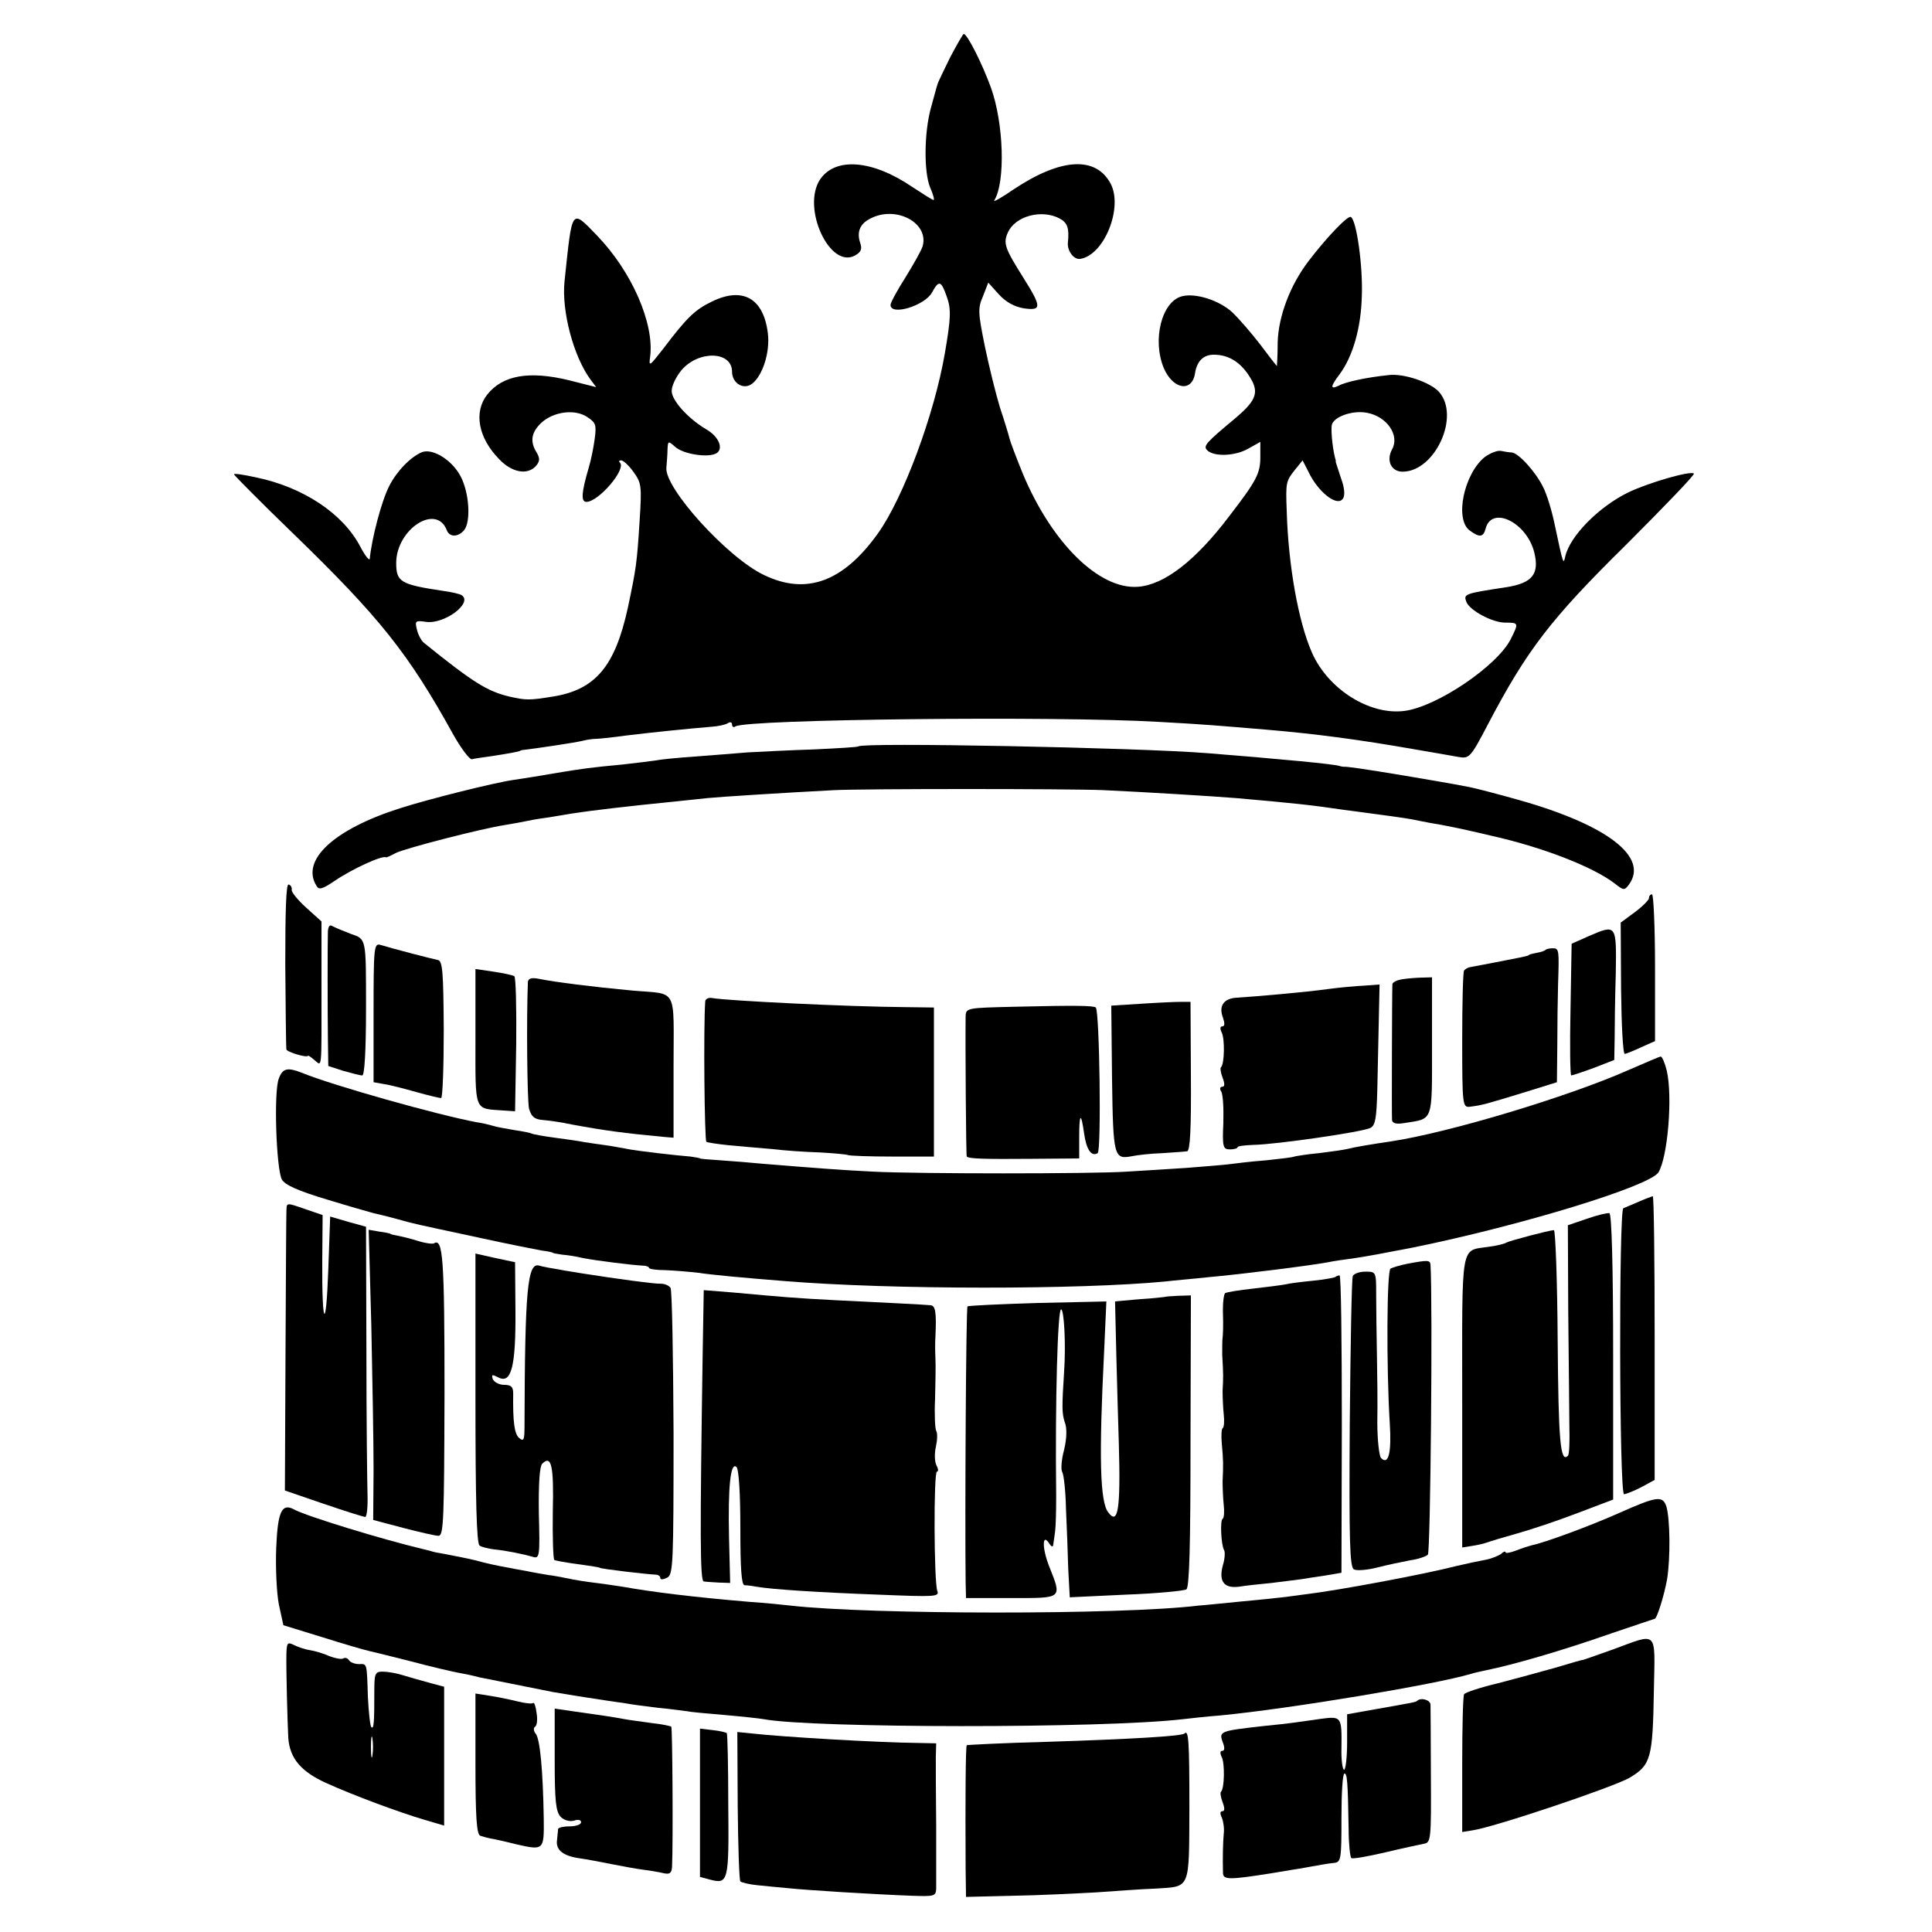
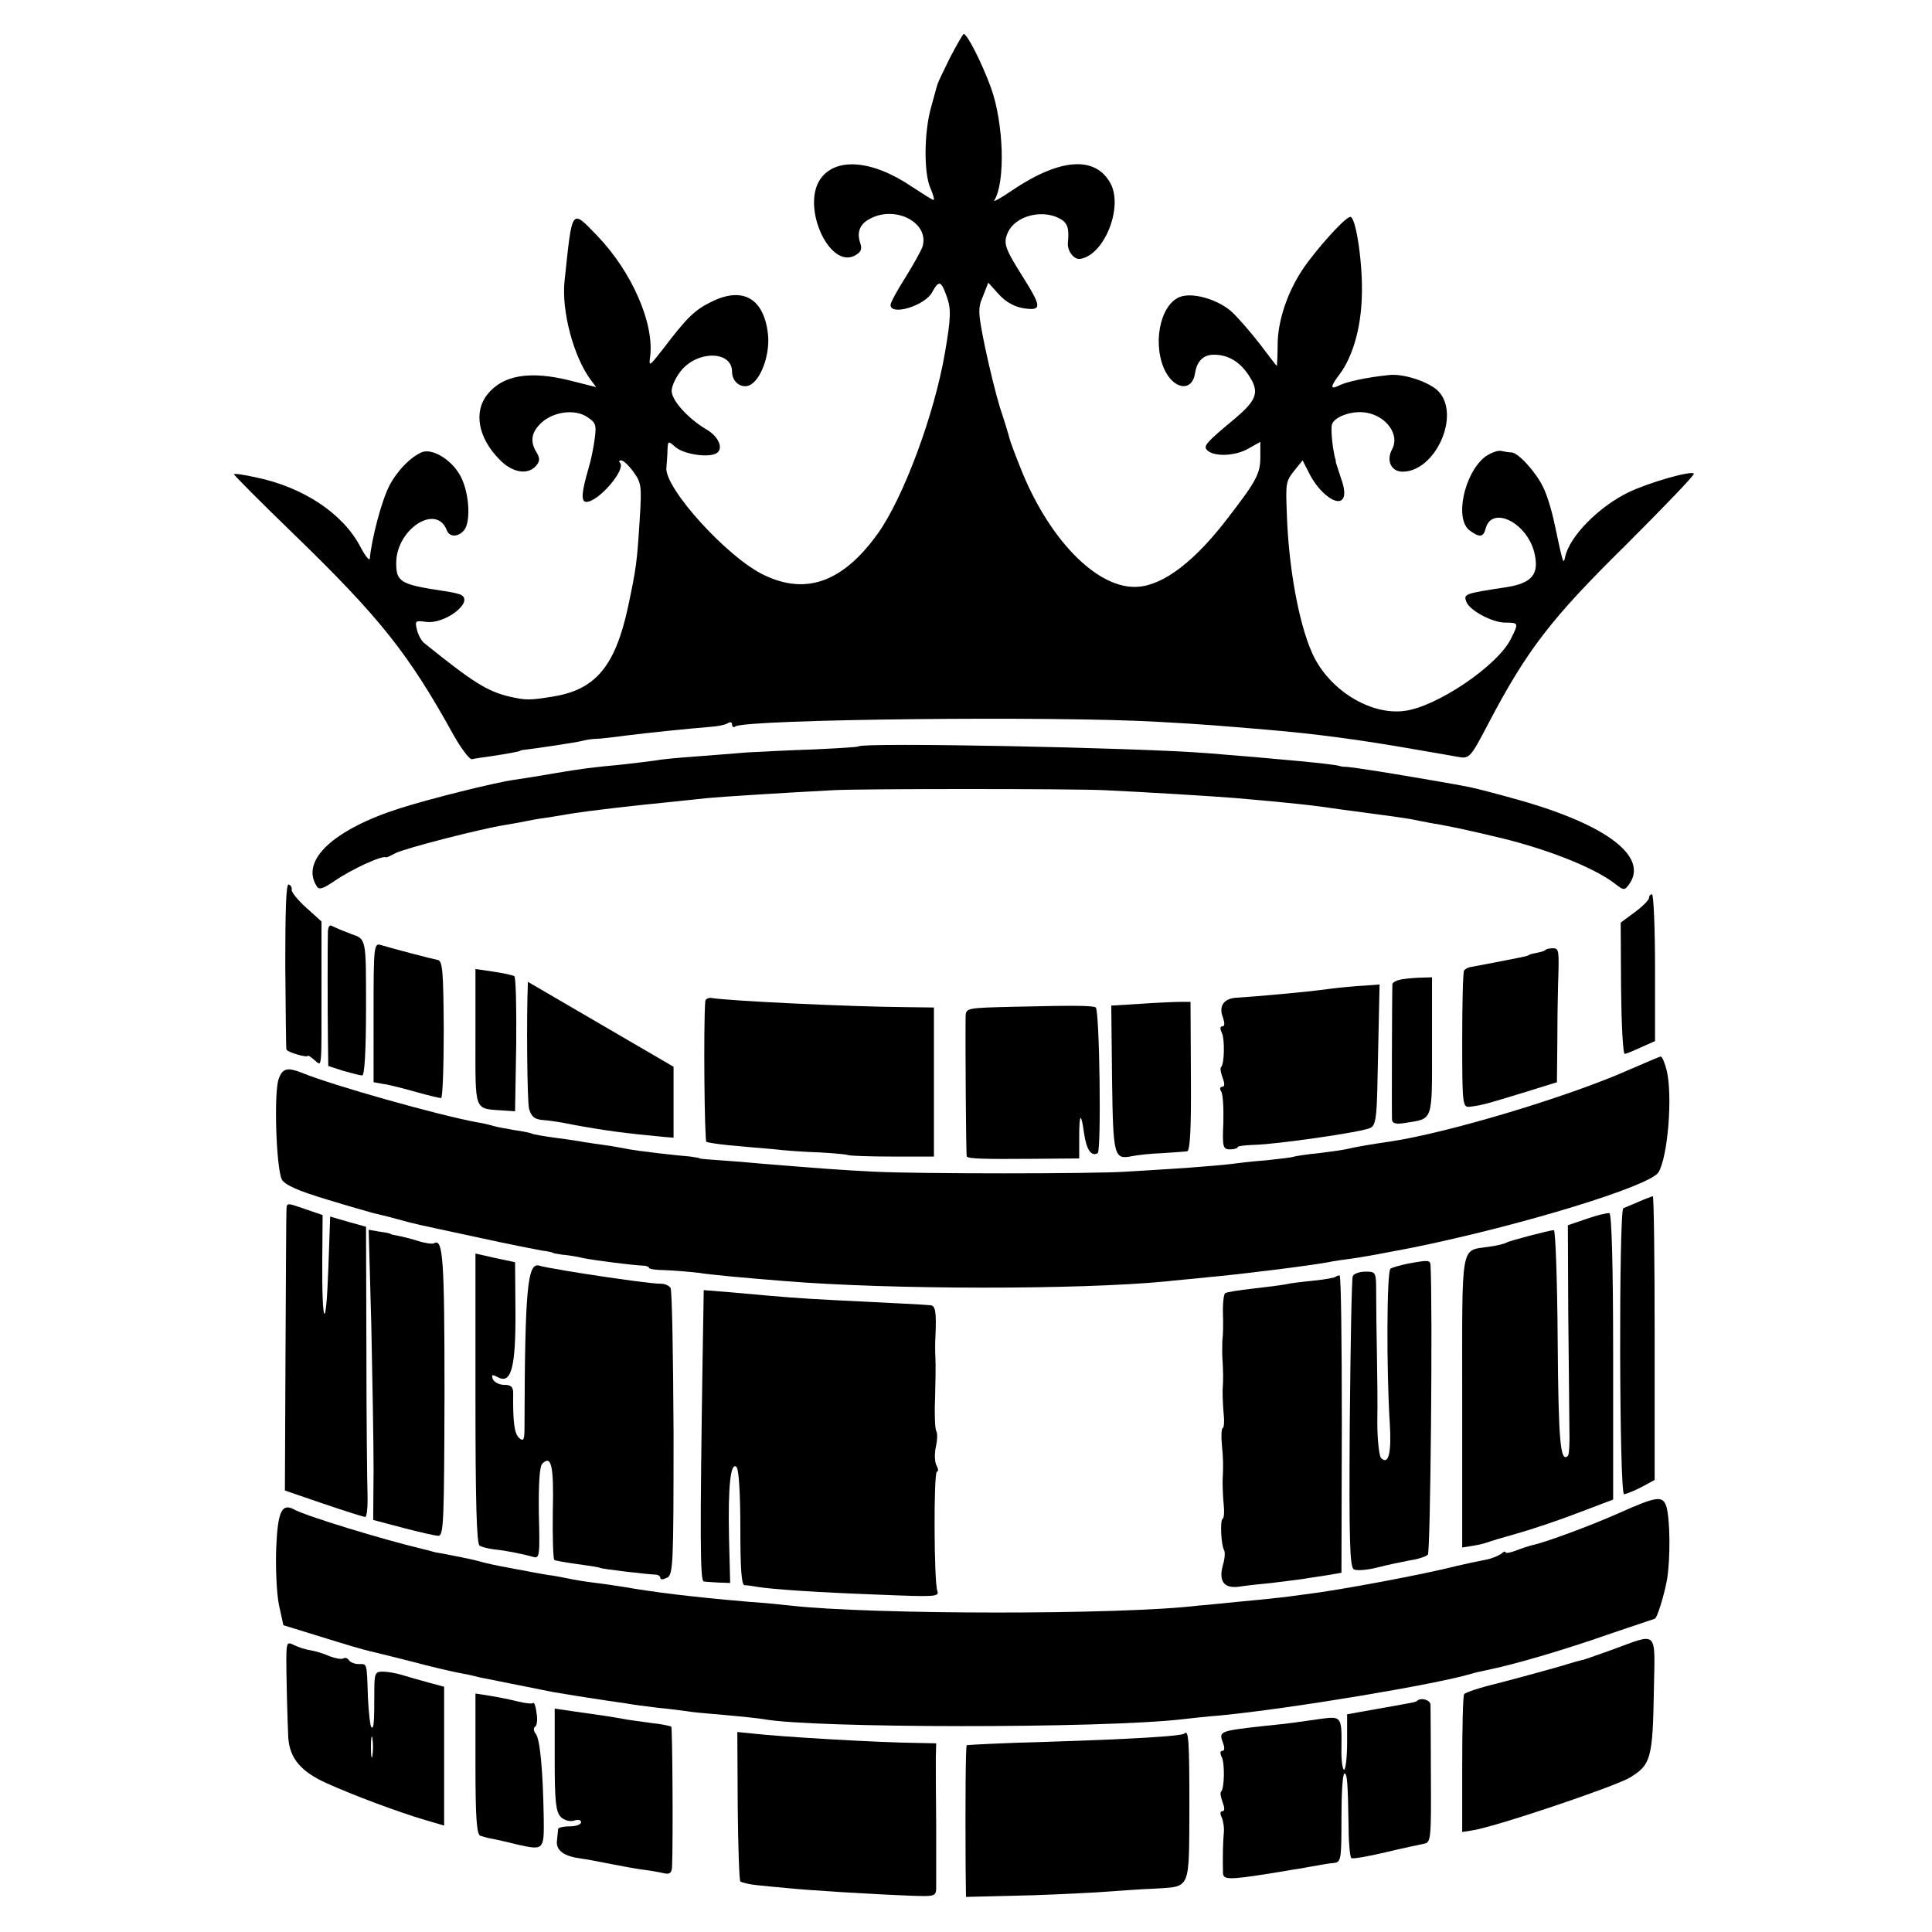
<svg xmlns="http://www.w3.org/2000/svg" version="1.0" width="512pt" height="512pt" viewBox="0 0 512 512" preserveAspectRatio="xMidYMid meet">
  <g transform="translate(0,512) scale(0.1,-0.1)" fill="#000000" stroke="none">
    <path d="M2518 4968 c-17 -35 -33 -67 -34 -73 -2 -5 -9 -33 -17 -61 -18 -65 -19 -170 -2 -211 8 -18 12 -33 9 -33 -3 0 -28 16 -57 35 -106 72 -204 79 -244 19 -49 -75 26 -238 93 -201 16 9 19 17 14 32 -10 29 -2 51 25 65 68 37 158 -10 140 -73 -4 -12 -25 -49 -46 -83 -21 -33 -39 -66 -39 -72 0 -30 91 -2 110 33 18 33 24 32 39 -11 12 -33 11 -57 -5 -150 -28 -163 -110 -383 -177 -477 -92 -129 -190 -165 -302 -111 -96 45 -265 231 -259 285 1 13 3 35 3 48 1 23 2 23 20 7 22 -20 89 -30 110 -17 19 12 6 44 -27 63 -49 29 -92 77 -92 102 0 14 12 38 26 55 45 53 134 51 134 -4 0 -31 31 -49 53 -32 28 21 48 84 42 133 -11 93 -66 125 -148 85 -46 -22 -67 -43 -130 -126 -36 -46 -38 -48 -34 -20 11 88 -48 224 -140 320 -70 72 -66 77 -87 -121 -8 -79 24 -199 69 -260 l15 -20 -71 18 c-106 26 -177 14 -218 -38 -36 -46 -24 -114 32 -171 34 -36 76 -43 98 -17 10 12 10 20 1 35 -18 29 -14 53 12 78 32 30 89 38 122 16 23 -15 25 -21 20 -58 -3 -23 -10 -58 -16 -77 -19 -65 -21 -90 -6 -90 32 0 106 86 89 104 -4 3 -2 6 3 6 6 0 21 -14 33 -31 21 -29 22 -37 16 -130 -7 -111 -9 -125 -31 -229 -34 -156 -86 -218 -199 -236 -62 -10 -71 -10 -115 0 -59 14 -97 38 -226 142 -7 5 -16 22 -19 35 -6 24 -4 25 24 21 49 -7 126 51 94 71 -5 3 -26 8 -48 11 -114 17 -125 24 -125 74 0 89 106 159 134 87 7 -19 30 -19 46 0 18 22 14 98 -9 142 -22 43 -73 75 -102 65 -30 -12 -67 -50 -87 -89 -21 -40 -47 -141 -52 -193 0 -8 -12 6 -25 31 -46 88 -151 158 -277 184 -32 7 -58 11 -58 8 0 -2 70 -73 156 -156 231 -224 306 -318 426 -535 21 -37 43 -66 49 -64 7 2 30 5 51 8 46 7 72 12 76 14 1 2 10 3 20 4 32 4 127 18 147 23 11 3 27 5 35 5 8 0 45 4 81 9 65 8 164 18 224 23 17 1 36 5 43 9 7 5 12 3 12 -3 0 -6 4 -9 9 -5 32 19 848 28 1121 12 128 -7 158 -10 290 -21 128 -11 242 -26 390 -52 47 -8 99 -17 115 -20 29 -5 32 -2 79 88 103 196 166 278 364 473 102 102 184 187 181 190 -9 8 -120 -24 -174 -50 -78 -38 -155 -116 -167 -170 -5 -22 -5 -23 -29 90 -7 33 -20 76 -30 95 -19 39 -65 90 -83 91 -6 0 -19 2 -28 4 -10 2 -29 -6 -43 -16 -55 -44 -81 -165 -40 -195 26 -19 36 -18 42 5 16 62 109 17 129 -63 14 -57 -5 -81 -73 -92 -112 -17 -115 -18 -107 -39 9 -23 69 -55 103 -55 36 0 36 -1 15 -43 -35 -71 -196 -180 -282 -191 -92 -12 -202 57 -245 154 -36 81 -63 232 -67 375 -3 76 -2 80 21 109 l21 26 21 -41 c27 -49 73 -82 86 -60 6 8 4 29 -5 53 -7 21 -13 40 -14 43 0 3 0 6 -1 8 -6 20 -12 68 -10 88 1 23 54 43 94 35 53 -10 87 -60 66 -97 -16 -30 -2 -59 28 -59 86 0 154 148 96 212 -23 25 -93 49 -133 44 -58 -6 -114 -18 -132 -28 -23 -11 -23 -3 2 30 35 47 57 123 59 208 3 79 -14 200 -29 209 -8 5 -66 -56 -113 -118 -48 -63 -79 -145 -81 -214 0 -35 -2 -63 -2 -63 -1 0 -21 26 -45 58 -24 31 -57 69 -74 85 -34 31 -96 51 -132 42 -54 -13 -80 -115 -49 -190 24 -57 75 -66 83 -14 5 32 22 49 50 49 43 0 77 -24 102 -71 16 -33 6 -54 -46 -98 -77 -64 -85 -73 -74 -84 18 -18 74 -16 109 4 l32 18 0 -40 c0 -44 -10 -63 -84 -159 -88 -116 -171 -180 -240 -185 -103 -8 -229 116 -306 301 -17 42 -33 84 -35 93 -2 9 -13 45 -25 81 -11 36 -29 109 -40 162 -18 89 -19 101 -5 133 l14 36 28 -31 c18 -20 41 -33 66 -37 48 -7 48 3 -1 81 -49 78 -54 91 -41 120 20 44 90 62 137 37 21 -11 26 -26 22 -64 -2 -22 16 -46 33 -43 63 10 113 134 81 198 -39 75 -132 70 -258 -14 -32 -22 -55 -35 -51 -29 30 49 25 205 -9 299 -25 68 -63 142 -72 142 -2 0 -18 -28 -36 -62z" />
    <path d="M2275 3142 c-2 -2 -54 -5 -117 -8 -62 -2 -142 -6 -178 -8 -36 -3 -99 -8 -140 -11 -41 -3 -86 -7 -100 -10 -14 -2 -54 -7 -90 -11 -84 -8 -101 -10 -185 -24 -38 -7 -86 -14 -105 -17 -49 -7 -222 -50 -300 -75 -176 -56 -264 -138 -221 -206 6 -11 16 -8 47 13 45 31 127 69 137 63 1 -1 12 4 25 11 22 12 227 65 292 75 19 3 46 8 60 11 14 3 39 7 55 9 17 3 44 7 60 10 51 8 154 20 265 31 36 4 79 8 95 10 28 3 201 14 335 21 81 4 622 4 715 0 108 -5 289 -16 350 -21 150 -13 205 -19 285 -31 25 -3 59 -8 75 -10 83 -11 102 -14 125 -19 14 -3 41 -8 60 -11 19 -4 42 -8 50 -10 8 -2 46 -10 83 -19 134 -30 269 -82 327 -127 23 -18 25 -18 37 -2 53 73 -58 158 -292 224 -60 17 -119 32 -130 34 -39 8 -141 25 -170 30 -114 19 -158 25 -164 24 -3 0 -8 1 -11 2 -13 5 -151 18 -350 34 -190 15 -914 29 -925 18z" />
    <path d="M756 2563 c1 -120 2 -221 3 -224 1 -7 55 -23 57 -17 0 2 8 -3 17 -11 21 -17 19 -34 19 191 l0 176 -41 37 c-22 20 -39 41 -38 47 1 6 -2 12 -8 14 -7 3 -9 -72 -9 -213z" />
    <path d="M4370 2740 c0 -5 -17 -22 -37 -37 l-38 -28 1 -175 c1 -96 5 -174 10 -173 5 1 25 9 44 18 l36 16 0 195 c0 107 -4 194 -8 194 -4 0 -8 -4 -8 -10z" />
    <path d="M869 2653 c-1 -29 -1 -211 0 -288 l1 -70 40 -13 c22 -6 44 -12 50 -12 6 0 10 64 10 179 0 186 1 182 -40 196 -11 4 -45 18 -52 22 -5 2 -8 -4 -9 -14z" />
-     <path d="M4210 2639 l-45 -20 -3 -174 c-2 -96 -1 -175 2 -175 3 0 30 9 60 20 l54 21 1 57 c0 31 1 109 3 172 2 131 2 131 -72 99z" />
    <path d="M990 2437 l0 -185 28 -5 c15 -2 53 -12 85 -21 32 -9 62 -16 66 -16 4 0 7 82 7 182 -1 153 -3 182 -16 184 -16 3 -123 31 -152 40 -17 5 -18 -8 -18 -179z" />
    <path d="M4096 2603 c-2 -3 -12 -6 -23 -8 -10 -2 -19 -4 -20 -5 -3 -3 -6 -4 -58 -14 -35 -7 -51 -10 -99 -19 -6 -1 -13 -5 -16 -9 -3 -3 -5 -87 -5 -185 0 -171 1 -178 20 -176 33 4 46 8 141 37 l90 28 1 97 c0 53 1 125 2 161 3 92 3 97 -14 97 -8 0 -17 -2 -19 -4z" />
    <path d="M1260 2371 c0 -202 -5 -188 75 -194 l30 -2 3 177 c1 97 -1 179 -5 181 -5 3 -29 8 -55 12 l-48 7 0 -181z" />
-     <path d="M1399 2518 c-4 -94 -2 -314 3 -336 6 -21 14 -28 35 -30 15 -1 51 -6 78 -12 87 -16 138 -23 245 -33 l25 -2 0 188 c0 215 13 191 -110 202 -107 10 -202 22 -247 31 -19 4 -28 1 -29 -8z" />
+     <path d="M1399 2518 c-4 -94 -2 -314 3 -336 6 -21 14 -28 35 -30 15 -1 51 -6 78 -12 87 -16 138 -23 245 -33 l25 -2 0 188 z" />
    <path d="M3708 2523 c-10 -2 -18 -8 -18 -11 -1 -17 -2 -349 -1 -360 1 -9 11 -12 34 -8 76 12 72 1 72 204 l0 182 -35 -1 c-19 -1 -43 -3 -52 -6z" />
    <path d="M3520 2499 c-56 -8 -193 -20 -243 -23 -34 -2 -48 -22 -36 -53 5 -15 5 -23 -2 -23 -6 0 -6 -7 -1 -17 8 -17 7 -82 -2 -91 -3 -2 -1 -15 4 -28 6 -16 6 -24 -1 -24 -6 0 -7 -6 -3 -12 5 -7 7 -44 6 -83 -3 -65 -1 -71 18 -71 11 0 20 3 20 6 0 3 19 5 43 6 58 1 288 34 309 45 13 7 16 26 18 101 1 51 3 135 4 186 l2 93 -40 -3 c-23 -1 -66 -5 -96 -9z" />
    <path d="M1869 2467 c-5 -68 -2 -370 3 -373 4 -2 30 -6 59 -9 30 -3 80 -7 114 -10 33 -4 90 -8 127 -9 36 -2 70 -5 75 -7 4 -2 58 -4 118 -4 l110 0 0 198 0 197 -75 1 c-152 1 -473 17 -512 24 -10 2 -18 -2 -19 -8z" />
    <path d="M3025 2460 l-80 -5 2 -194 c3 -208 5 -214 53 -205 14 3 50 7 80 8 30 2 60 4 66 5 8 1 11 61 10 199 l-1 197 -25 0 c-14 0 -61 -2 -105 -5z" />
    <path d="M2688 2452 c-125 -3 -128 -3 -129 -25 -1 -68 1 -370 3 -372 6 -6 47 -7 171 -6 l127 1 0 57 c0 63 5 67 13 9 6 -42 19 -62 36 -52 10 7 5 375 -5 386 -6 5 -52 6 -216 2z" />
    <path d="M4315 2284 c-158 -70 -476 -166 -630 -189 -49 -7 -101 -16 -115 -20 -8 -2 -42 -7 -75 -11 -33 -3 -62 -8 -65 -9 -3 -2 -37 -6 -75 -10 -39 -3 -81 -8 -95 -10 -14 -2 -65 -6 -115 -10 -49 -3 -121 -8 -160 -10 -90 -6 -552 -6 -670 0 -83 4 -147 9 -295 21 -30 3 -80 7 -110 9 -30 2 -55 4 -55 5 0 1 -11 3 -25 5 -14 1 -53 5 -87 9 -34 4 -72 9 -85 12 -13 2 -36 7 -53 9 -16 2 -41 6 -55 8 -14 3 -50 8 -80 12 -30 4 -58 9 -61 11 -4 2 -24 6 -45 9 -22 4 -47 8 -56 11 -10 3 -30 8 -45 10 -102 19 -380 97 -463 131 -38 15 -51 12 -61 -15 -14 -34 -7 -239 8 -268 8 -14 43 -30 120 -53 59 -18 115 -34 123 -36 8 -2 35 -8 60 -15 54 -15 43 -12 215 -49 77 -17 154 -32 170 -35 17 -2 30 -5 30 -6 0 -1 11 -3 25 -5 14 -1 39 -5 55 -9 36 -7 133 -19 158 -20 9 0 17 -3 17 -6 0 -3 19 -6 43 -6 23 -1 62 -4 87 -7 41 -6 117 -13 230 -22 282 -23 780 -23 1009 -1 24 3 74 7 110 11 90 8 273 31 321 40 13 3 42 7 65 10 35 5 77 13 160 29 285 58 626 162 650 199 25 41 38 202 22 270 -5 20 -12 37 -16 37 -3 0 -42 -17 -86 -36z" />
    <path d="M4342 1935 c-18 -8 -36 -15 -40 -17 -12 -5 -11 -758 2 -758 6 1 27 9 46 19 l35 19 0 376 c0 207 -2 376 -5 376 -3 -1 -20 -7 -38 -15z" />
    <path d="M759 1908 c-1 -18 -4 -738 -4 -738 0 0 46 -16 102 -35 56 -19 106 -35 111 -35 4 0 7 26 6 58 -1 31 -3 204 -3 384 l-1 327 -47 13 -48 14 -5 -141 c-6 -167 -17 -151 -16 23 l1 122 -44 15 c-55 19 -51 19 -52 -7z" />
    <path d="M4205 1890 l-50 -17 1 -229 c1 -126 3 -262 3 -303 1 -40 0 -76 -4 -79 -20 -20 -25 40 -27 306 -1 161 -6 292 -10 292 -11 0 -117 -28 -126 -33 -4 -3 -24 -8 -46 -11 -77 -12 -71 20 -71 -411 l0 -386 25 4 c14 2 32 6 40 9 8 3 44 14 80 24 36 10 108 34 160 54 l95 36 0 379 c0 244 -4 379 -10 380 -5 1 -32 -5 -60 -15z" />
    <path d="M984 1608 c3 -139 6 -312 6 -384 l-1 -132 79 -21 c43 -11 85 -21 94 -21 14 0 15 44 16 378 0 357 -4 412 -28 397 -4 -2 -22 0 -41 6 -19 6 -43 12 -54 14 -11 2 -20 4 -20 5 0 1 -13 4 -29 6 l-29 5 7 -253z" />
    <path d="M1260 1415 c0 -272 3 -386 11 -391 6 -4 23 -8 38 -10 32 -3 80 -13 104 -20 17 -5 18 3 15 115 -1 79 2 125 9 132 24 24 31 -4 28 -126 -1 -69 1 -127 4 -129 3 -2 31 -7 61 -11 30 -4 57 -8 60 -10 5 -3 123 -17 148 -18 6 0 12 -4 12 -9 0 -5 8 -4 18 1 16 8 17 37 17 383 -1 205 -4 379 -8 385 -4 6 -15 11 -25 11 -15 -1 -118 13 -207 27 -16 3 -46 7 -65 11 -19 3 -42 7 -51 10 -31 9 -38 -61 -39 -425 0 -37 -2 -42 -14 -32 -13 11 -17 43 -16 119 0 17 -6 22 -24 22 -13 0 -26 7 -30 15 -4 13 -2 13 14 5 35 -19 47 28 46 175 l-1 130 -52 11 -53 12 0 -383z" />
    <path d="M3730 1771 c-20 -4 -40 -10 -45 -13 -10 -6 -11 -265 -2 -409 5 -78 -3 -113 -23 -93 -5 5 -10 48 -10 95 1 46 0 127 -1 179 -1 52 -2 123 -2 158 0 62 0 62 -29 62 -16 0 -31 -6 -33 -12 -3 -7 -6 -183 -8 -391 -2 -312 0 -380 11 -386 7 -4 35 -2 62 5 27 7 66 15 87 19 21 3 42 10 47 15 7 7 13 666 7 768 -1 13 -7 13 -61 3z" />
    <path d="M3539 1736 c-2 -2 -29 -7 -59 -10 -30 -3 -64 -7 -75 -10 -11 -2 -49 -7 -85 -11 -36 -4 -68 -9 -73 -12 -4 -2 -7 -28 -6 -56 1 -29 0 -56 -1 -62 -1 -5 -1 -26 -1 -45 3 -51 3 -62 1 -95 0 -16 1 -45 3 -63 2 -18 1 -35 -3 -37 -3 -2 -4 -21 -2 -42 4 -43 4 -56 2 -98 0 -16 1 -45 3 -63 2 -18 1 -35 -3 -37 -7 -4 -4 -70 4 -83 3 -5 2 -23 -3 -39 -12 -43 2 -63 42 -58 17 3 57 7 87 10 30 4 66 8 79 10 13 2 43 7 65 10 l41 7 1 394 c0 217 -2 394 -6 394 -4 0 -9 -2 -11 -4z" />
    <path d="M1862 1523 c-7 -468 -7 -593 3 -594 6 -1 23 -2 40 -3 l30 -1 -3 120 c-3 135 4 203 20 187 6 -6 10 -72 10 -161 0 -109 3 -151 11 -152 7 0 21 -2 32 -4 40 -7 163 -15 323 -21 149 -6 162 -6 156 10 -9 24 -10 316 -1 316 4 0 4 7 -1 16 -5 9 -6 31 -2 49 4 18 5 37 1 43 -3 6 -5 43 -3 84 1 40 2 89 1 108 -1 19 -1 45 0 58 3 65 0 82 -13 83 -19 2 -127 7 -246 13 -115 6 -137 8 -280 21 l-75 6 -3 -178z" />
-     <path d="M3087 1683 c-1 0 -31 -4 -67 -6 -36 -3 -65 -6 -65 -6 0 -16 6 -251 10 -376 5 -175 -2 -218 -28 -183 -22 28 -25 146 -11 426 l6 133 -181 -4 c-100 -3 -184 -7 -187 -9 -4 -4 -7 -552 -5 -728 l1 -45 120 0 c137 0 135 -3 100 85 -19 49 -18 89 1 59 5 -8 9 -9 10 -4 1 6 3 21 5 35 2 14 3 57 3 95 -3 255 4 495 13 495 8 0 13 -94 8 -165 -6 -94 -6 -111 2 -135 6 -14 5 -43 -2 -72 -7 -26 -9 -52 -5 -59 4 -6 9 -50 10 -98 2 -47 5 -119 6 -160 l4 -74 148 7 c82 3 154 10 161 14 8 5 11 116 11 393 l1 386 -34 -1 c-19 -1 -34 -2 -35 -3z" />
    <path d="M4290 1110 c-79 -35 -196 -78 -230 -85 -8 -2 -27 -8 -42 -14 -16 -6 -28 -8 -28 -5 0 4 -6 2 -12 -4 -7 -5 -26 -13 -43 -16 -16 -3 -50 -10 -75 -16 -85 -22 -315 -65 -400 -75 -30 -4 -66 -9 -80 -10 -14 -2 -59 -6 -100 -10 -41 -4 -88 -9 -104 -10 -205 -25 -869 -24 -1081 0 -16 2 -66 7 -110 10 -153 13 -256 26 -335 40 -14 2 -45 7 -70 10 -25 3 -58 8 -75 12 -16 3 -40 8 -52 9 -13 2 -33 6 -45 8 -13 3 -39 7 -58 11 -29 5 -62 12 -90 20 -6 2 -91 19 -105 21 -5 1 -12 3 -15 4 -3 1 -12 3 -20 5 -105 25 -309 87 -341 105 -32 17 -43 -5 -47 -102 -2 -52 1 -119 7 -150 l12 -55 104 -32 c57 -18 112 -34 122 -36 10 -2 61 -15 113 -28 52 -14 109 -27 125 -30 17 -3 41 -8 55 -12 14 -3 36 -7 50 -10 26 -5 111 -22 145 -29 18 -3 52 -9 138 -22 15 -2 39 -6 55 -8 15 -3 54 -8 87 -12 33 -3 67 -8 76 -9 8 -2 53 -6 100 -10 46 -4 92 -9 103 -11 128 -24 899 -25 1111 0 17 2 62 7 100 10 186 18 569 82 663 110 9 3 28 7 42 10 69 14 198 51 329 97 63 21 115 39 116 39 6 0 25 61 33 105 9 57 8 159 -2 193 -10 29 -25 27 -126 -18z" />
    <path d="M4275 749 c-44 -16 -80 -28 -80 -28 0 1 -32 -8 -71 -20 -39 -11 -109 -30 -155 -42 -46 -11 -86 -24 -89 -29 -3 -5 -5 -89 -5 -187 l0 -178 25 4 c55 7 376 115 419 140 56 34 61 50 64 234 3 159 12 150 -108 106z" />
    <path d="M759 738 c-1 -45 3 -186 5 -224 4 -54 34 -89 100 -119 73 -33 191 -77 262 -98 l51 -15 0 184 0 184 -41 11 c-22 6 -54 15 -70 20 -16 5 -39 9 -52 9 -20 0 -22 -5 -22 -52 0 -81 -1 -102 -8 -95 -3 3 -7 39 -9 79 -3 94 -2 88 -24 88 -11 0 -23 5 -26 10 -4 6 -10 8 -15 5 -5 -3 -21 0 -37 6 -15 7 -39 14 -52 16 -14 2 -33 9 -43 14 -16 8 -18 5 -19 -23z m228 -270 c-2 -13 -4 -3 -4 22 0 25 2 35 4 23 2 -13 2 -33 0 -45z" />
    <path d="M1260 446 c0 -140 3 -188 13 -191 6 -2 23 -7 37 -9 14 -3 41 -9 60 -14 71 -16 72 -15 71 68 -2 129 -10 211 -21 225 -6 7 -7 16 -2 19 5 3 7 19 4 36 -2 17 -6 29 -9 27 -2 -3 -21 -1 -41 4 -20 5 -54 12 -74 15 l-38 6 0 -186z" />
    <path d="M3756 613 c-4 -4 -6 -4 -113 -23 l-73 -13 0 -74 c0 -40 -4 -73 -8 -73 -4 0 -8 26 -7 58 1 83 0 84 -54 77 -70 -10 -81 -12 -151 -19 -116 -13 -120 -14 -110 -42 6 -15 6 -24 -1 -24 -6 0 -6 -7 -1 -17 8 -17 7 -82 -2 -91 -3 -2 -1 -15 4 -28 6 -16 6 -24 -1 -24 -6 0 -6 -7 -1 -17 4 -10 7 -29 5 -43 -2 -23 -3 -59 -2 -103 0 -19 16 -19 124 -2 11 2 38 6 60 10 22 3 51 9 65 11 14 3 34 6 45 7 19 2 20 9 20 120 0 64 3 117 8 117 7 0 9 -20 11 -147 0 -39 4 -74 7 -77 3 -3 43 4 90 15 46 11 93 21 103 23 18 3 19 13 18 179 0 98 -1 183 -1 190 -1 12 -25 19 -35 10z" />
    <path d="M1470 457 c0 -111 3 -138 16 -152 9 -9 24 -13 35 -10 11 4 19 2 19 -4 0 -6 -13 -11 -30 -11 -16 0 -30 -3 -31 -7 0 -5 -2 -18 -3 -31 -3 -25 17 -41 62 -47 15 -2 52 -9 82 -15 30 -6 69 -13 85 -15 17 -2 40 -6 53 -9 17 -4 22 0 23 17 3 66 1 368 -2 371 -2 2 -26 7 -54 10 -27 4 -61 8 -75 11 -27 5 -60 10 -132 20 l-48 7 0 -135z" />
-     <path d="M1855 343 l0 -197 26 -7 c49 -13 51 -6 49 197 0 103 -2 190 -4 191 -2 2 -18 6 -37 8 l-34 4 0 -196z" />
    <path d="M1955 335 c1 -107 4 -198 7 -201 4 -3 24 -8 45 -10 21 -2 58 -6 83 -8 47 -5 220 -16 328 -20 57 -2 62 -1 63 18 0 12 0 86 0 166 -1 80 -1 162 -1 183 l1 37 -48 1 c-105 1 -360 16 -439 25 l-40 4 1 -195z" />
    <path d="M3139 526 c-7 -7 -142 -15 -364 -22 -115 -3 -211 -8 -213 -9 -3 -3 -4 -141 -3 -326 l1 -76 123 3 c67 1 167 6 222 9 55 4 126 9 157 10 94 6 89 -5 90 214 0 178 -2 208 -13 197z" />
  </g>
</svg>